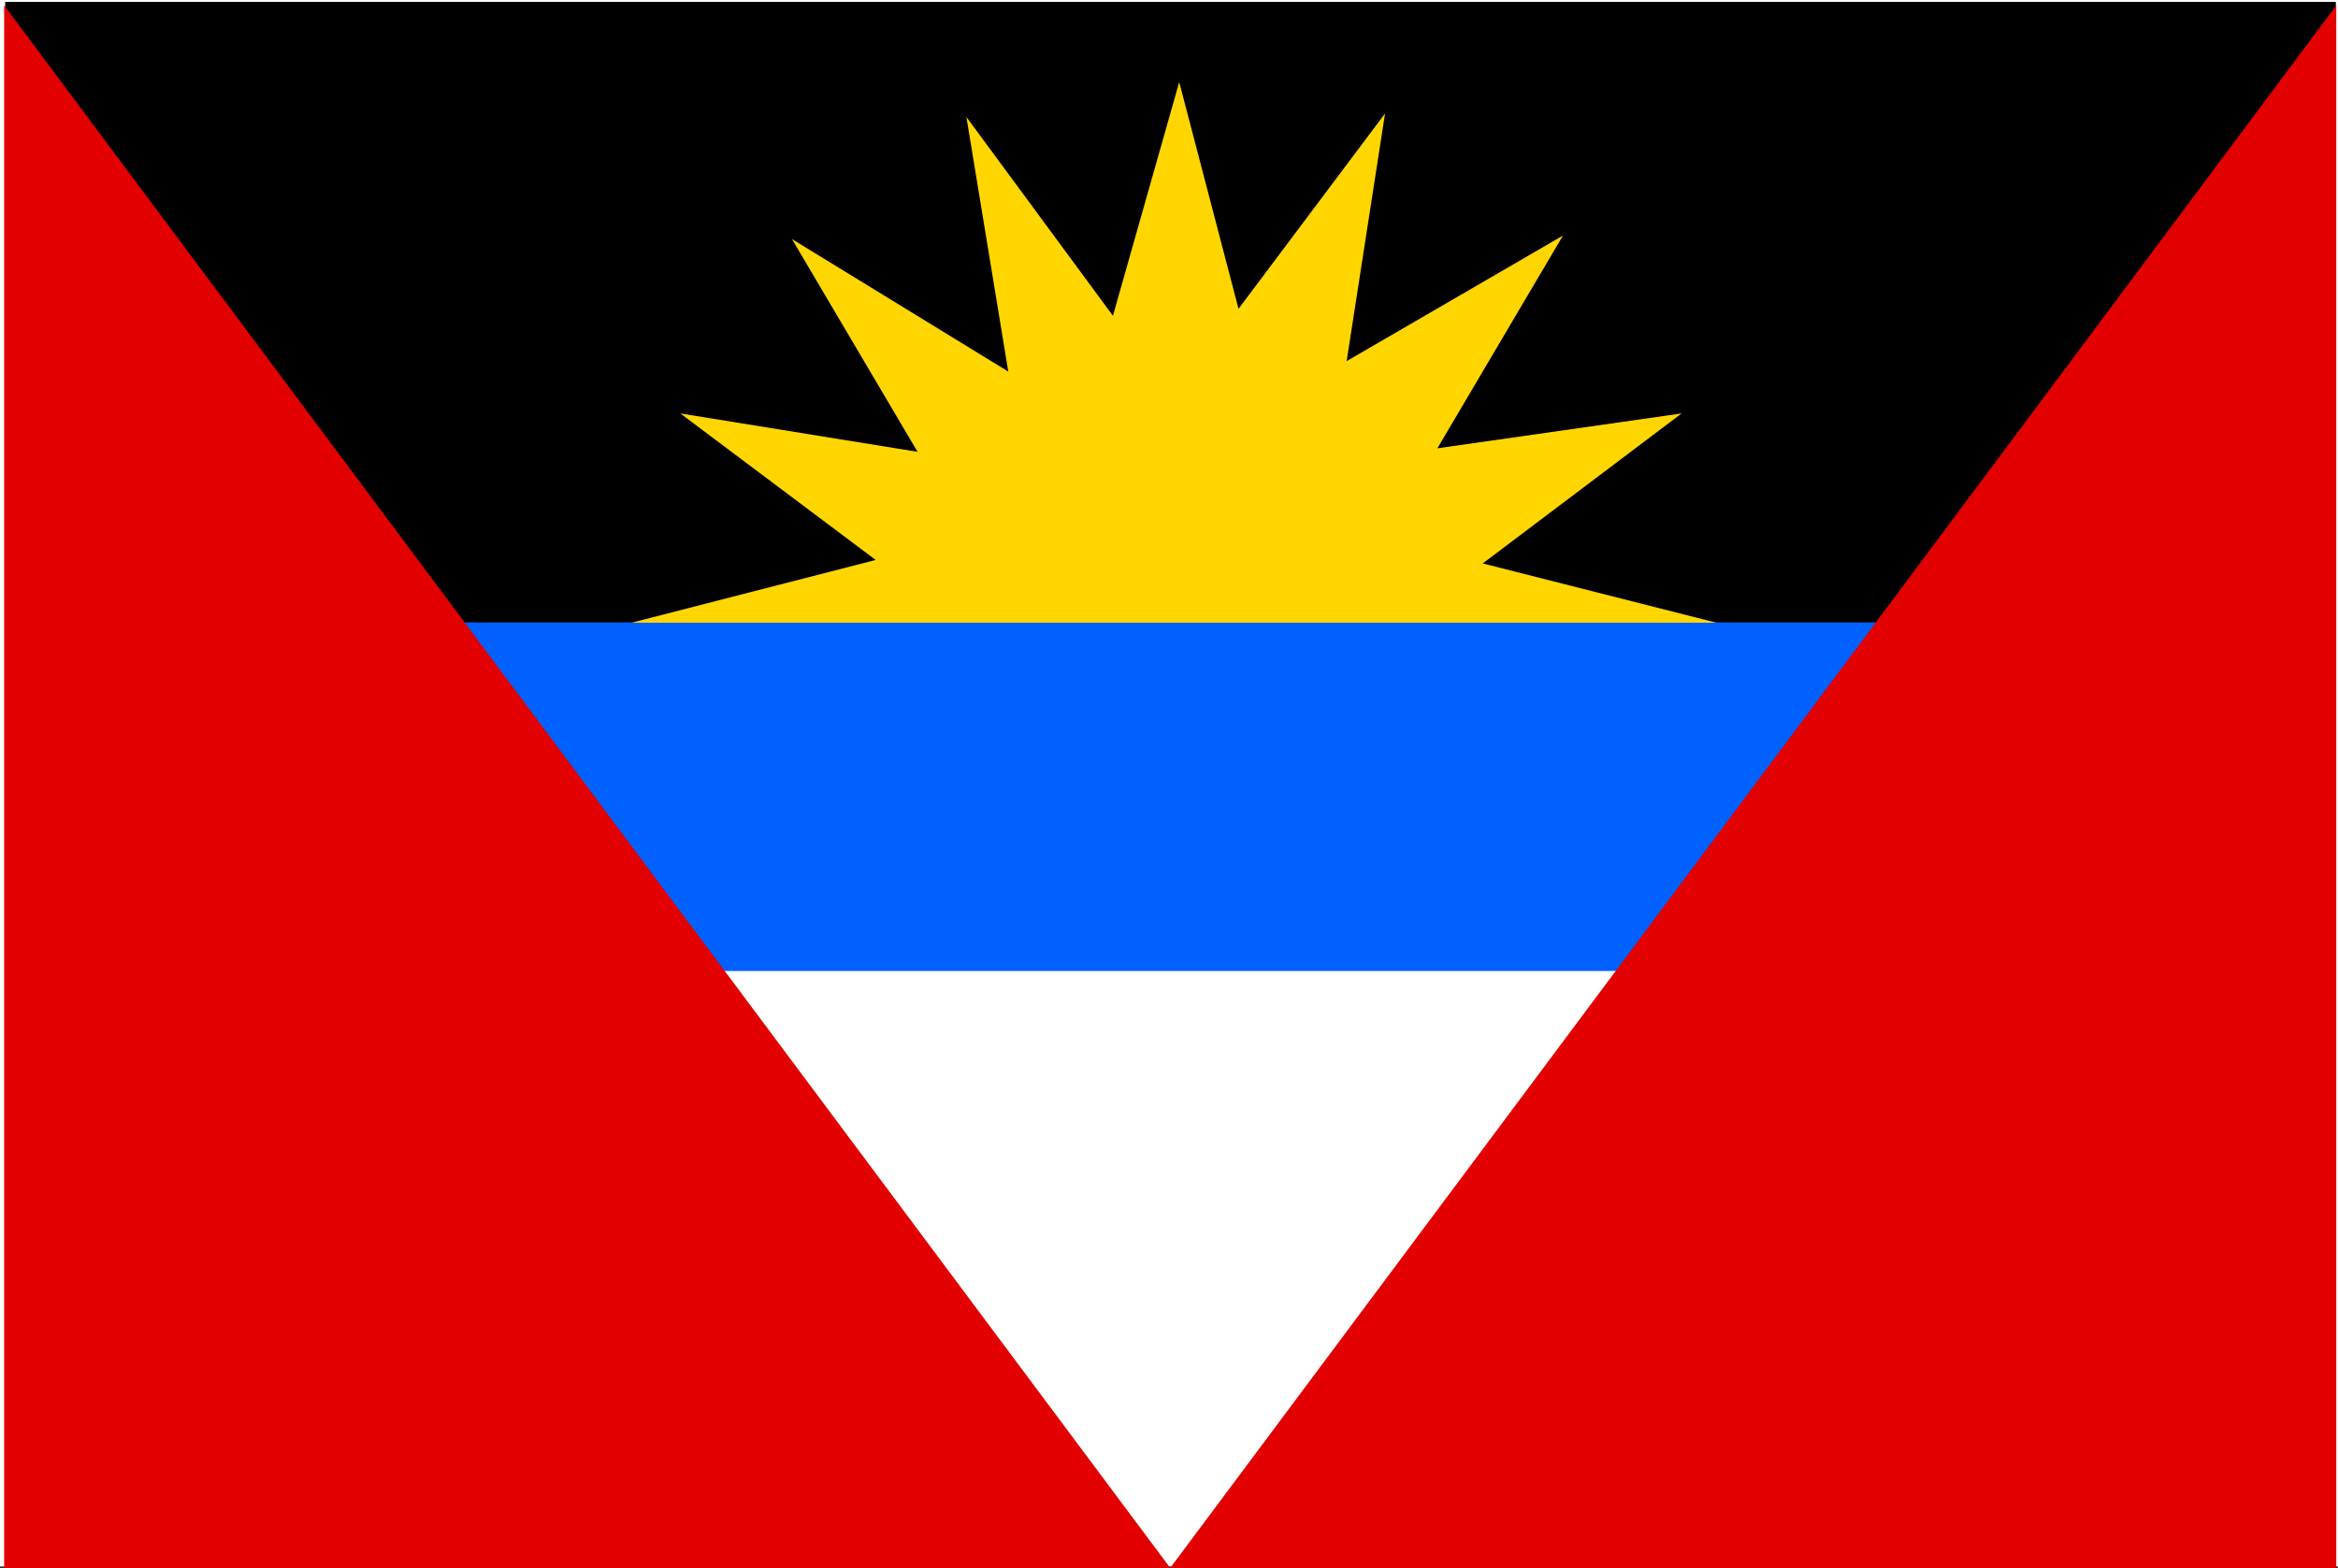
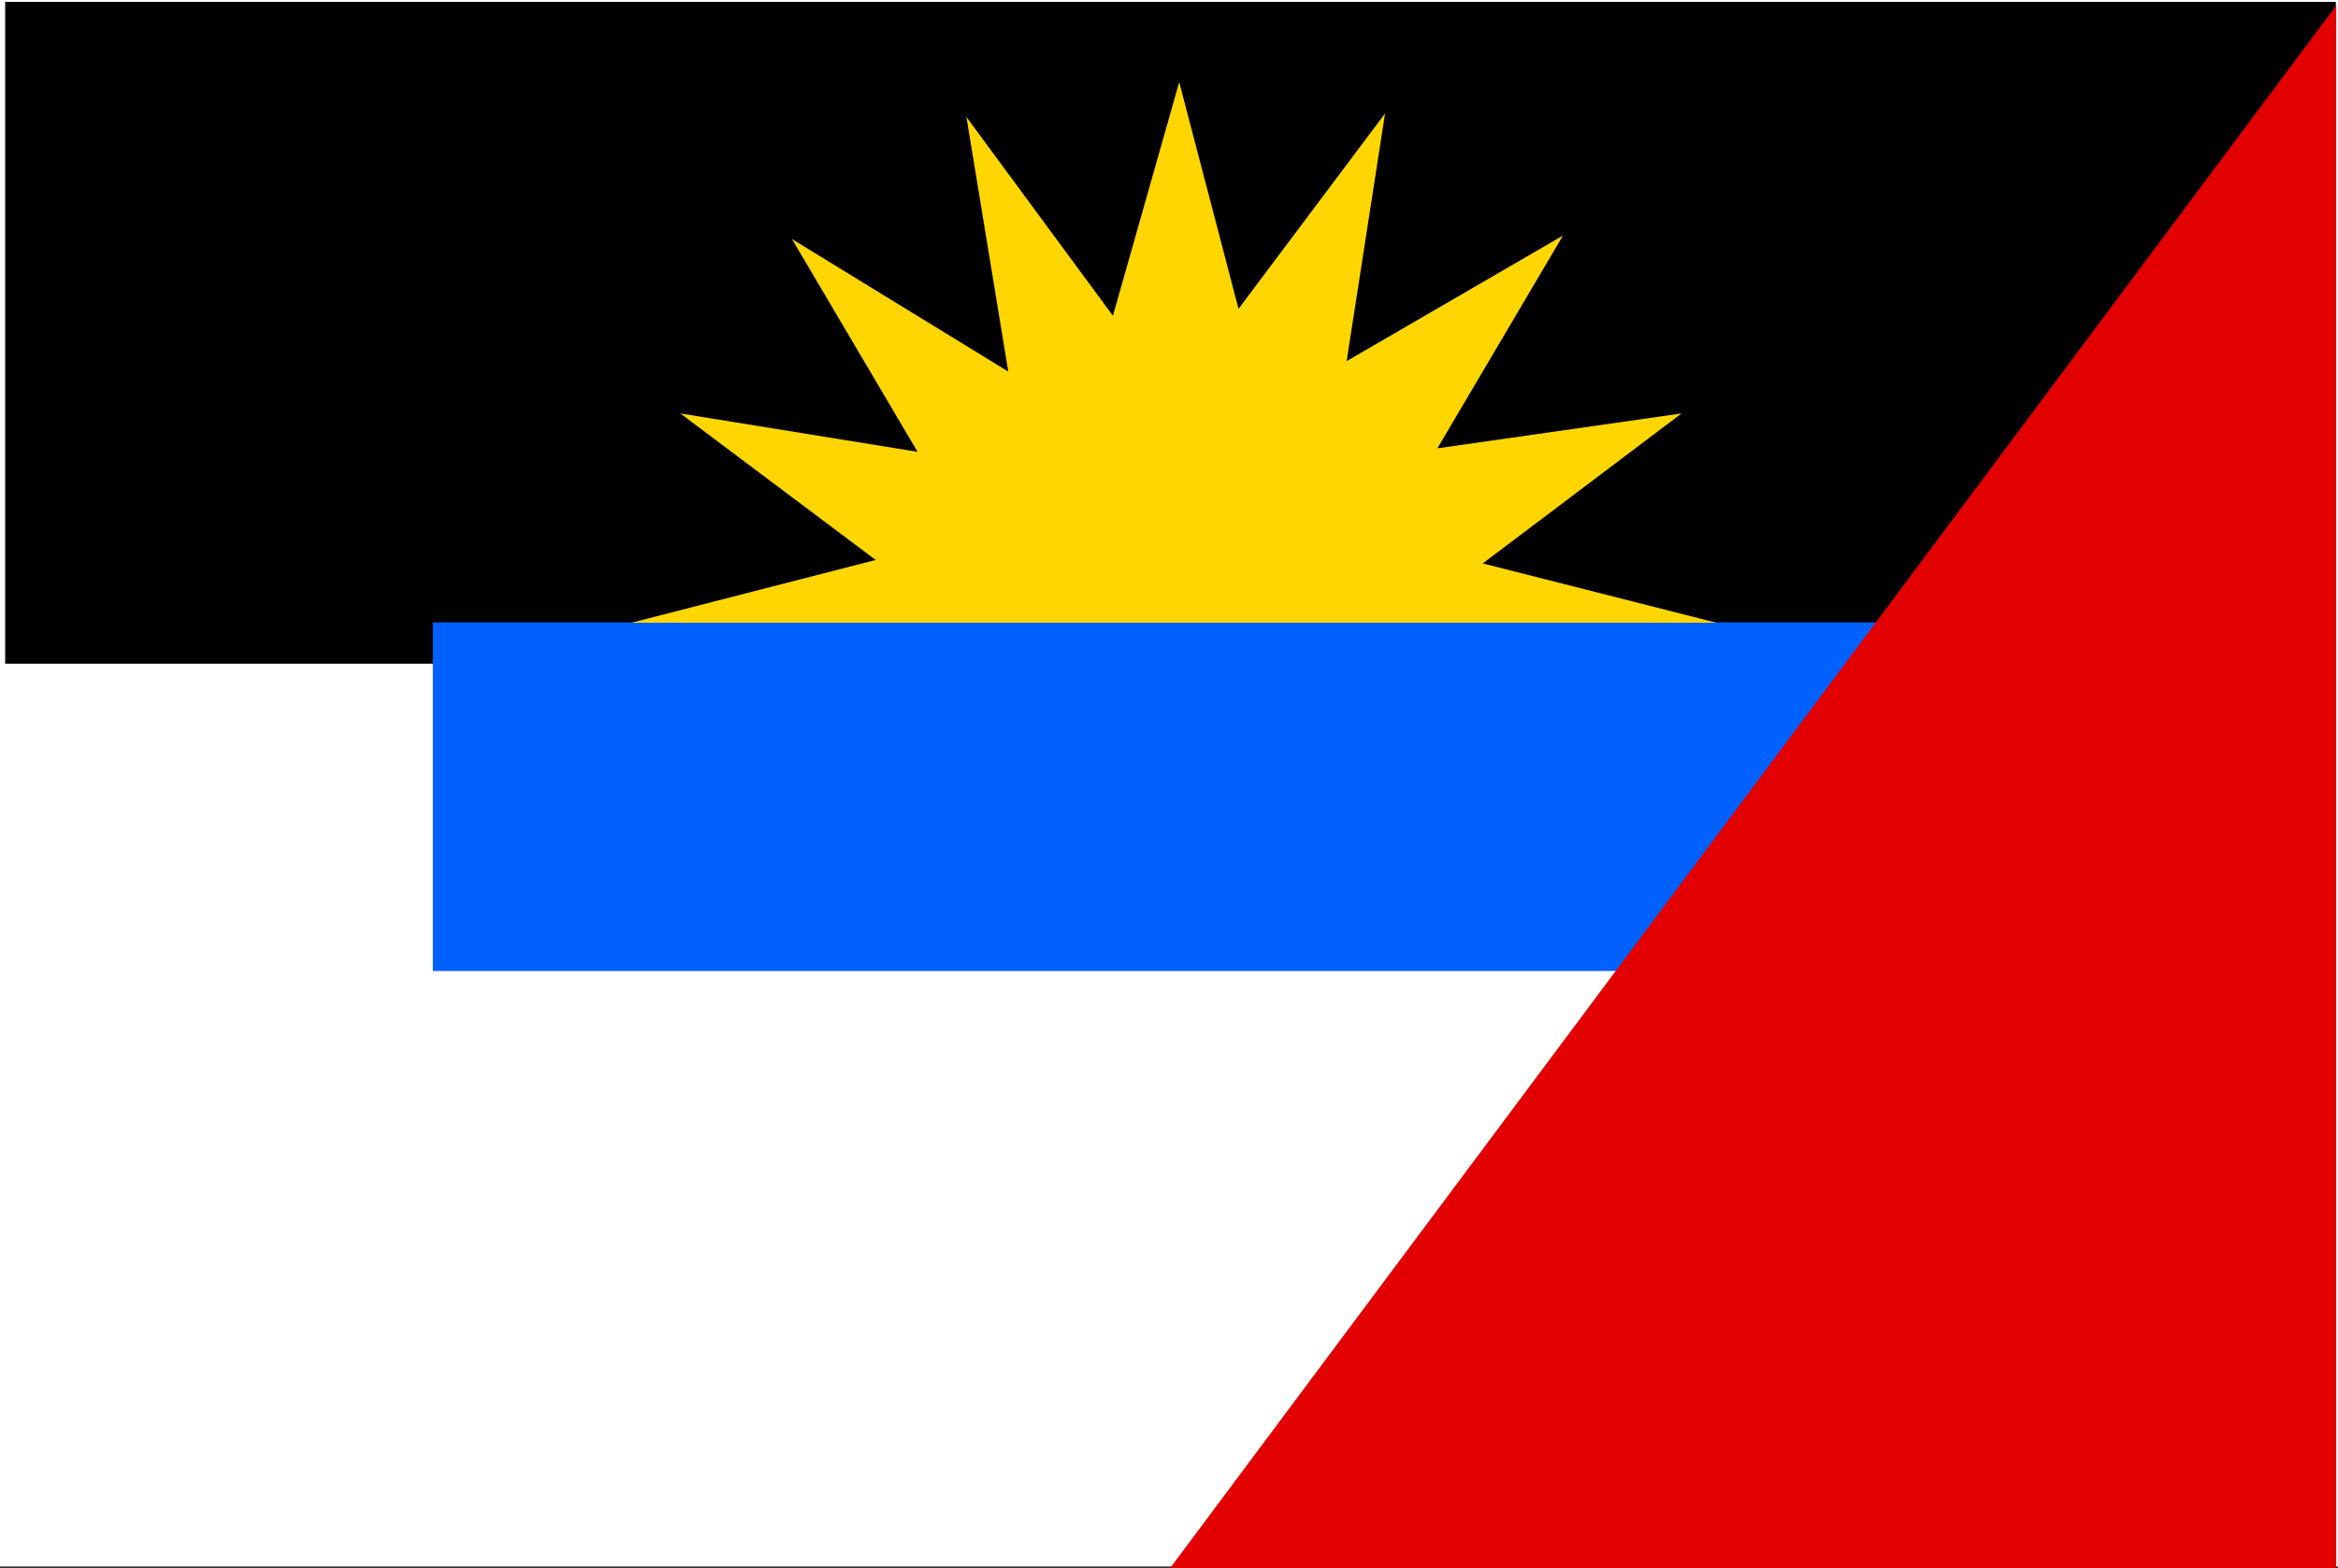
<svg xmlns="http://www.w3.org/2000/svg" xmlns:ns1="http://www.inkscape.org/namespaces/inkscape" xmlns:ns2="http://sodipodi.sourceforge.net/DTD/sodipodi-0.dtd" id="svg548" ns1:version="0.48.3.1 r9886" viewBox="0 0 693 464.87" ns2:version="0.32" version="1.1" ns2:docname="_svgclean2.svg">
  <rect x="0" y="0" width="693" height="464.87" fill="#333333" stroke="none" />
  <ns2:namedview id="base" ns1:window-x="0" ns1:window-y="0" ns1:window-height="645" ns1:window-maximized="0" ns1:zoom="0.22425739" showgrid="false" ns1:current-layer="svg548" ns1:cx="372.04724" ns1:cy="-61.309591" ns1:window-width="674" />
  <rect id="rect556" style="fill-rule:evenodd;stroke-width:1pt;fill:#ffffff" height="464.4" width="693" y="0" x="0" />
  <rect id="rect1050" style="fill-rule:evenodd;stroke-width:1pt;fill:#000000" height="196.2" width="690.83" y=".561" x="1.53" />
  <rect id="rect1049" style="fill-rule:evenodd;stroke-width:1pt;fill:#0061ff" height="103.35" width="458.52" y="184.52" x="128.29" />
  <path id="path1047" ns1:connector-curvature="0" ns2:nodetypes="cccc" style="fill-rule:evenodd;fill:#e20000" d="m692.49 1.591v463.28h-345.65l345.65-463.28z" />
-   <path id="path1048" ns1:connector-curvature="0" ns2:nodetypes="cccc" style="fill-rule:evenodd;fill:#e20000" d="m1.229 1.591v463.28h345.65l-345.65-463.28z" />
  <path id="path1051" ns1:connector-curvature="0" ns2:nodetypes="cccccccccccccccccc" style="fill-rule:evenodd;fill:#ffd600" d="m508.78 184.62-69.28-17.58 58.94-44.47-72.39 10.34 37.23-63.076-64.12 37.226 11.38-73.42-43.43 57.91-17.58-67.217-19.65 69.285-43.43-58.944 12.41 75.486-64.12-39.292 37.23 63.082-70.32-11.38 57.91 43.44-72.39 18.61h321.61z" />
</svg>